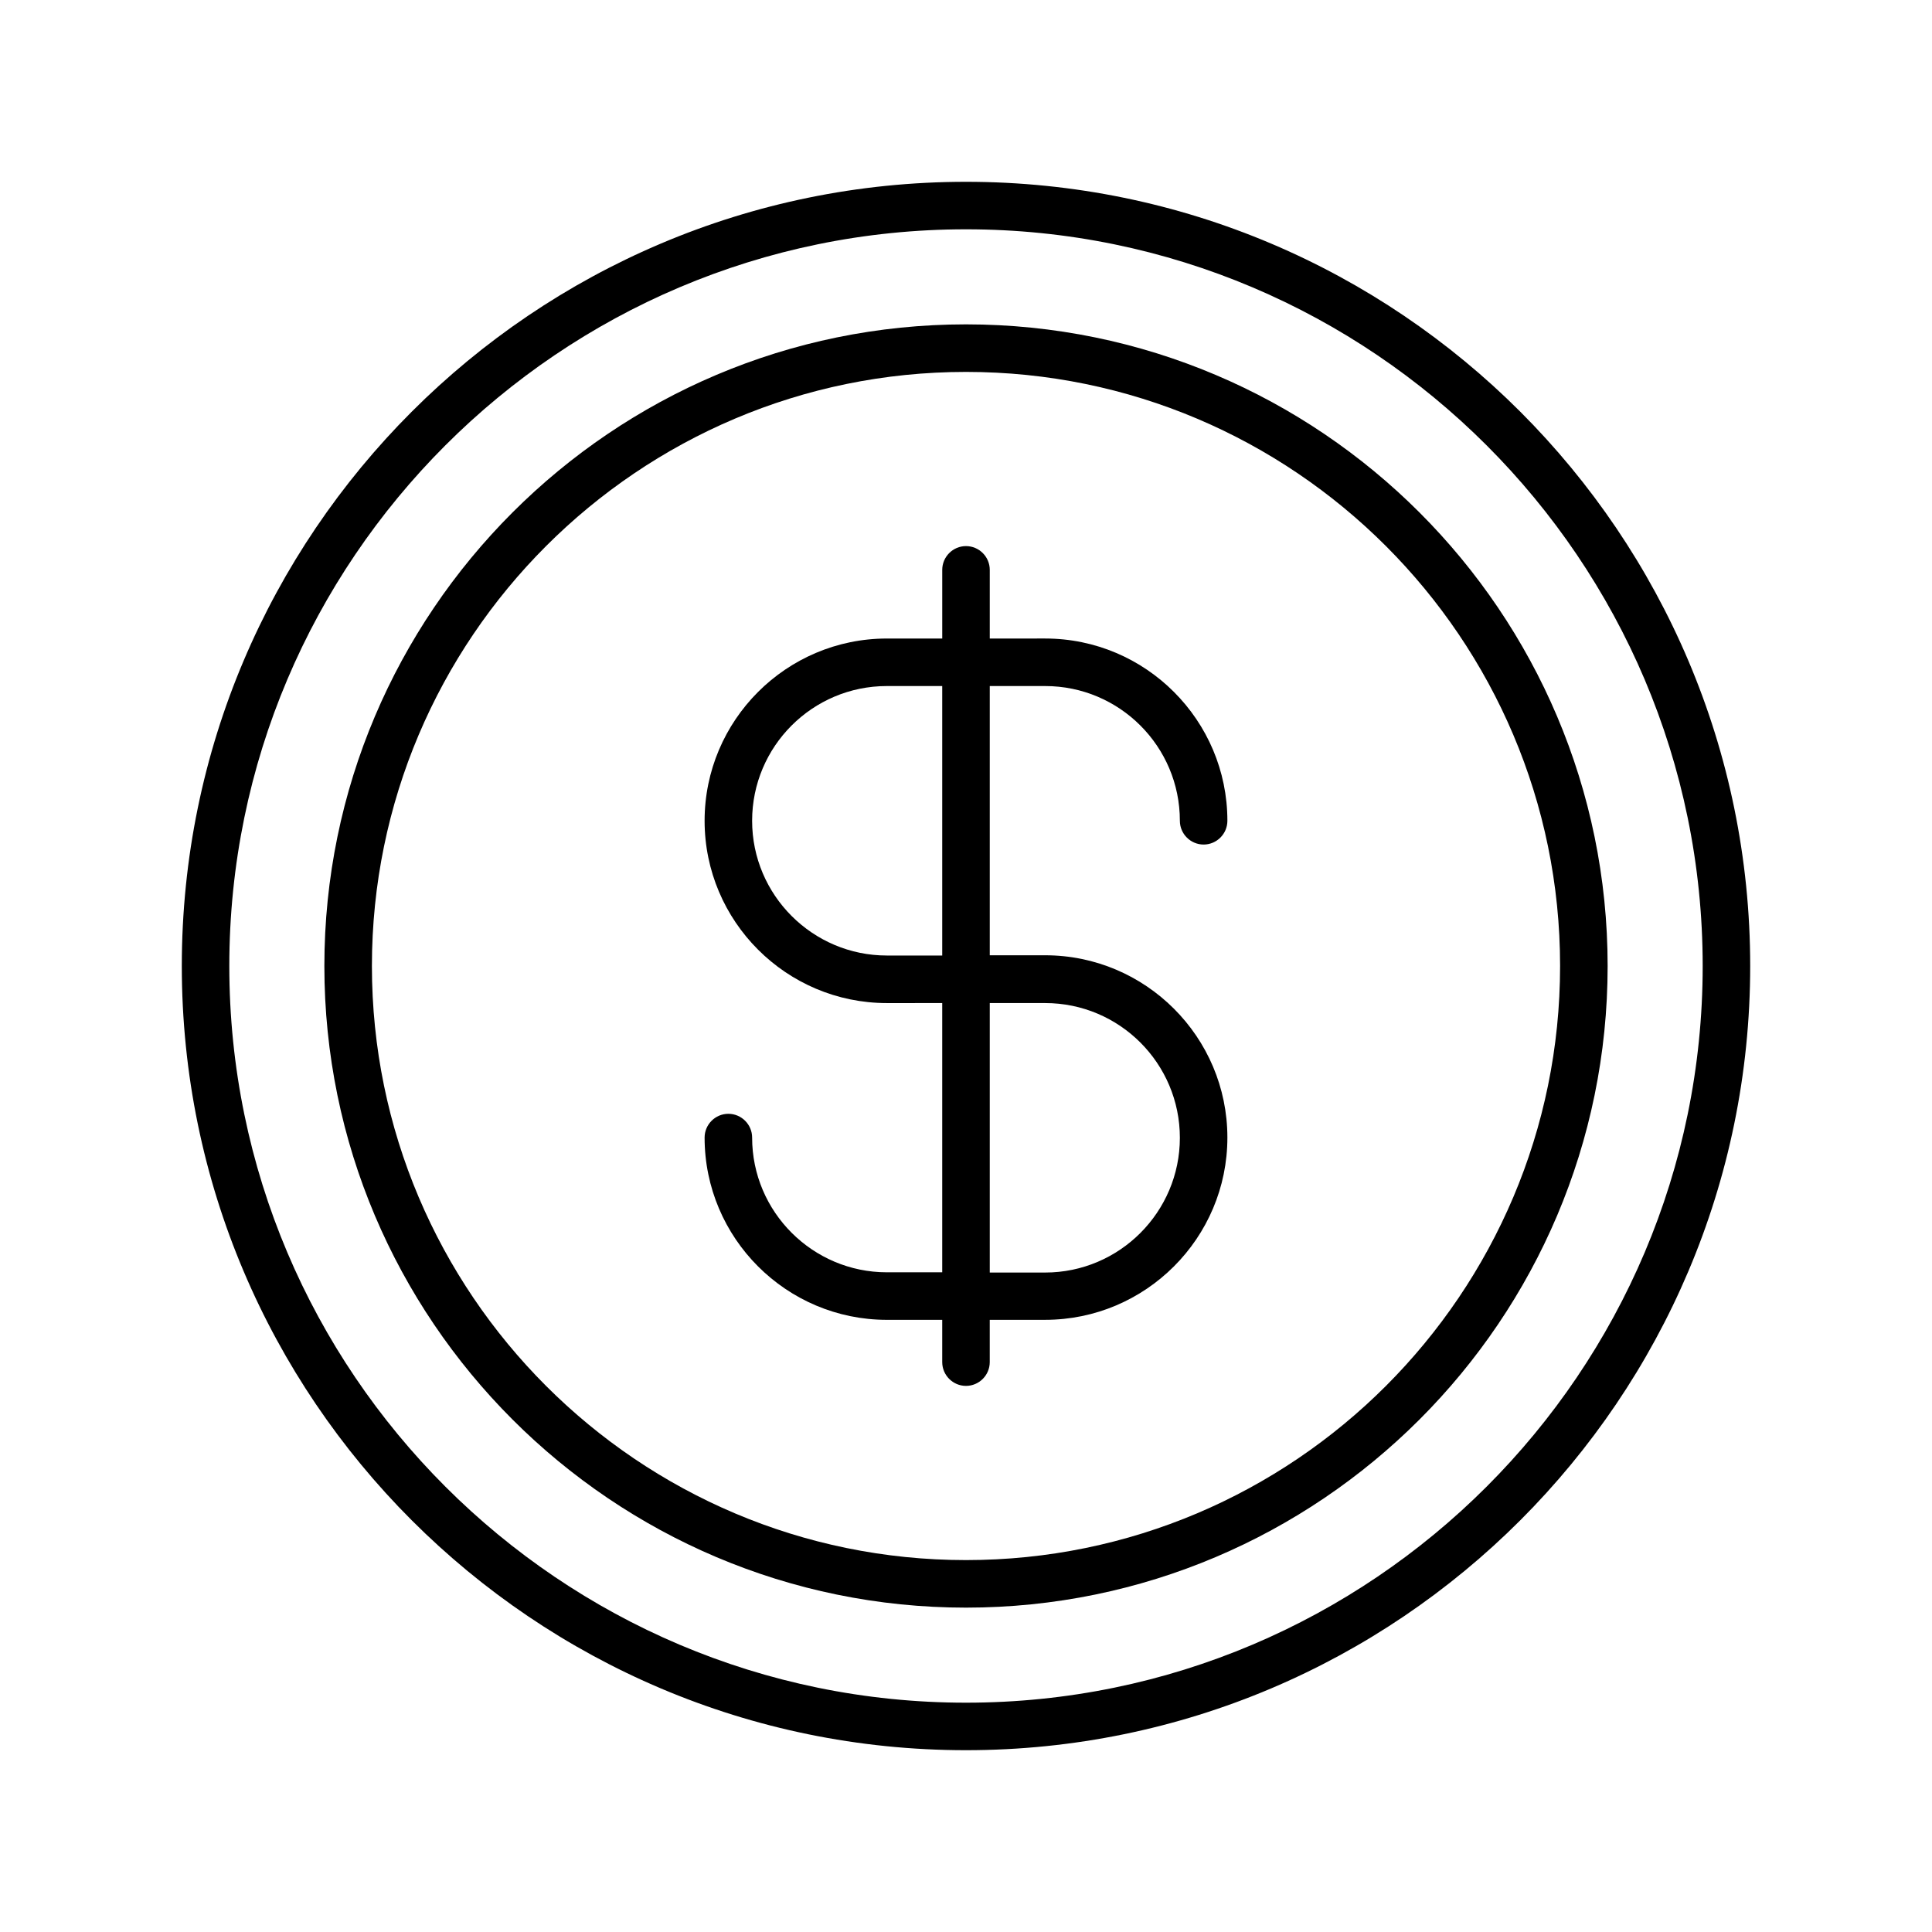
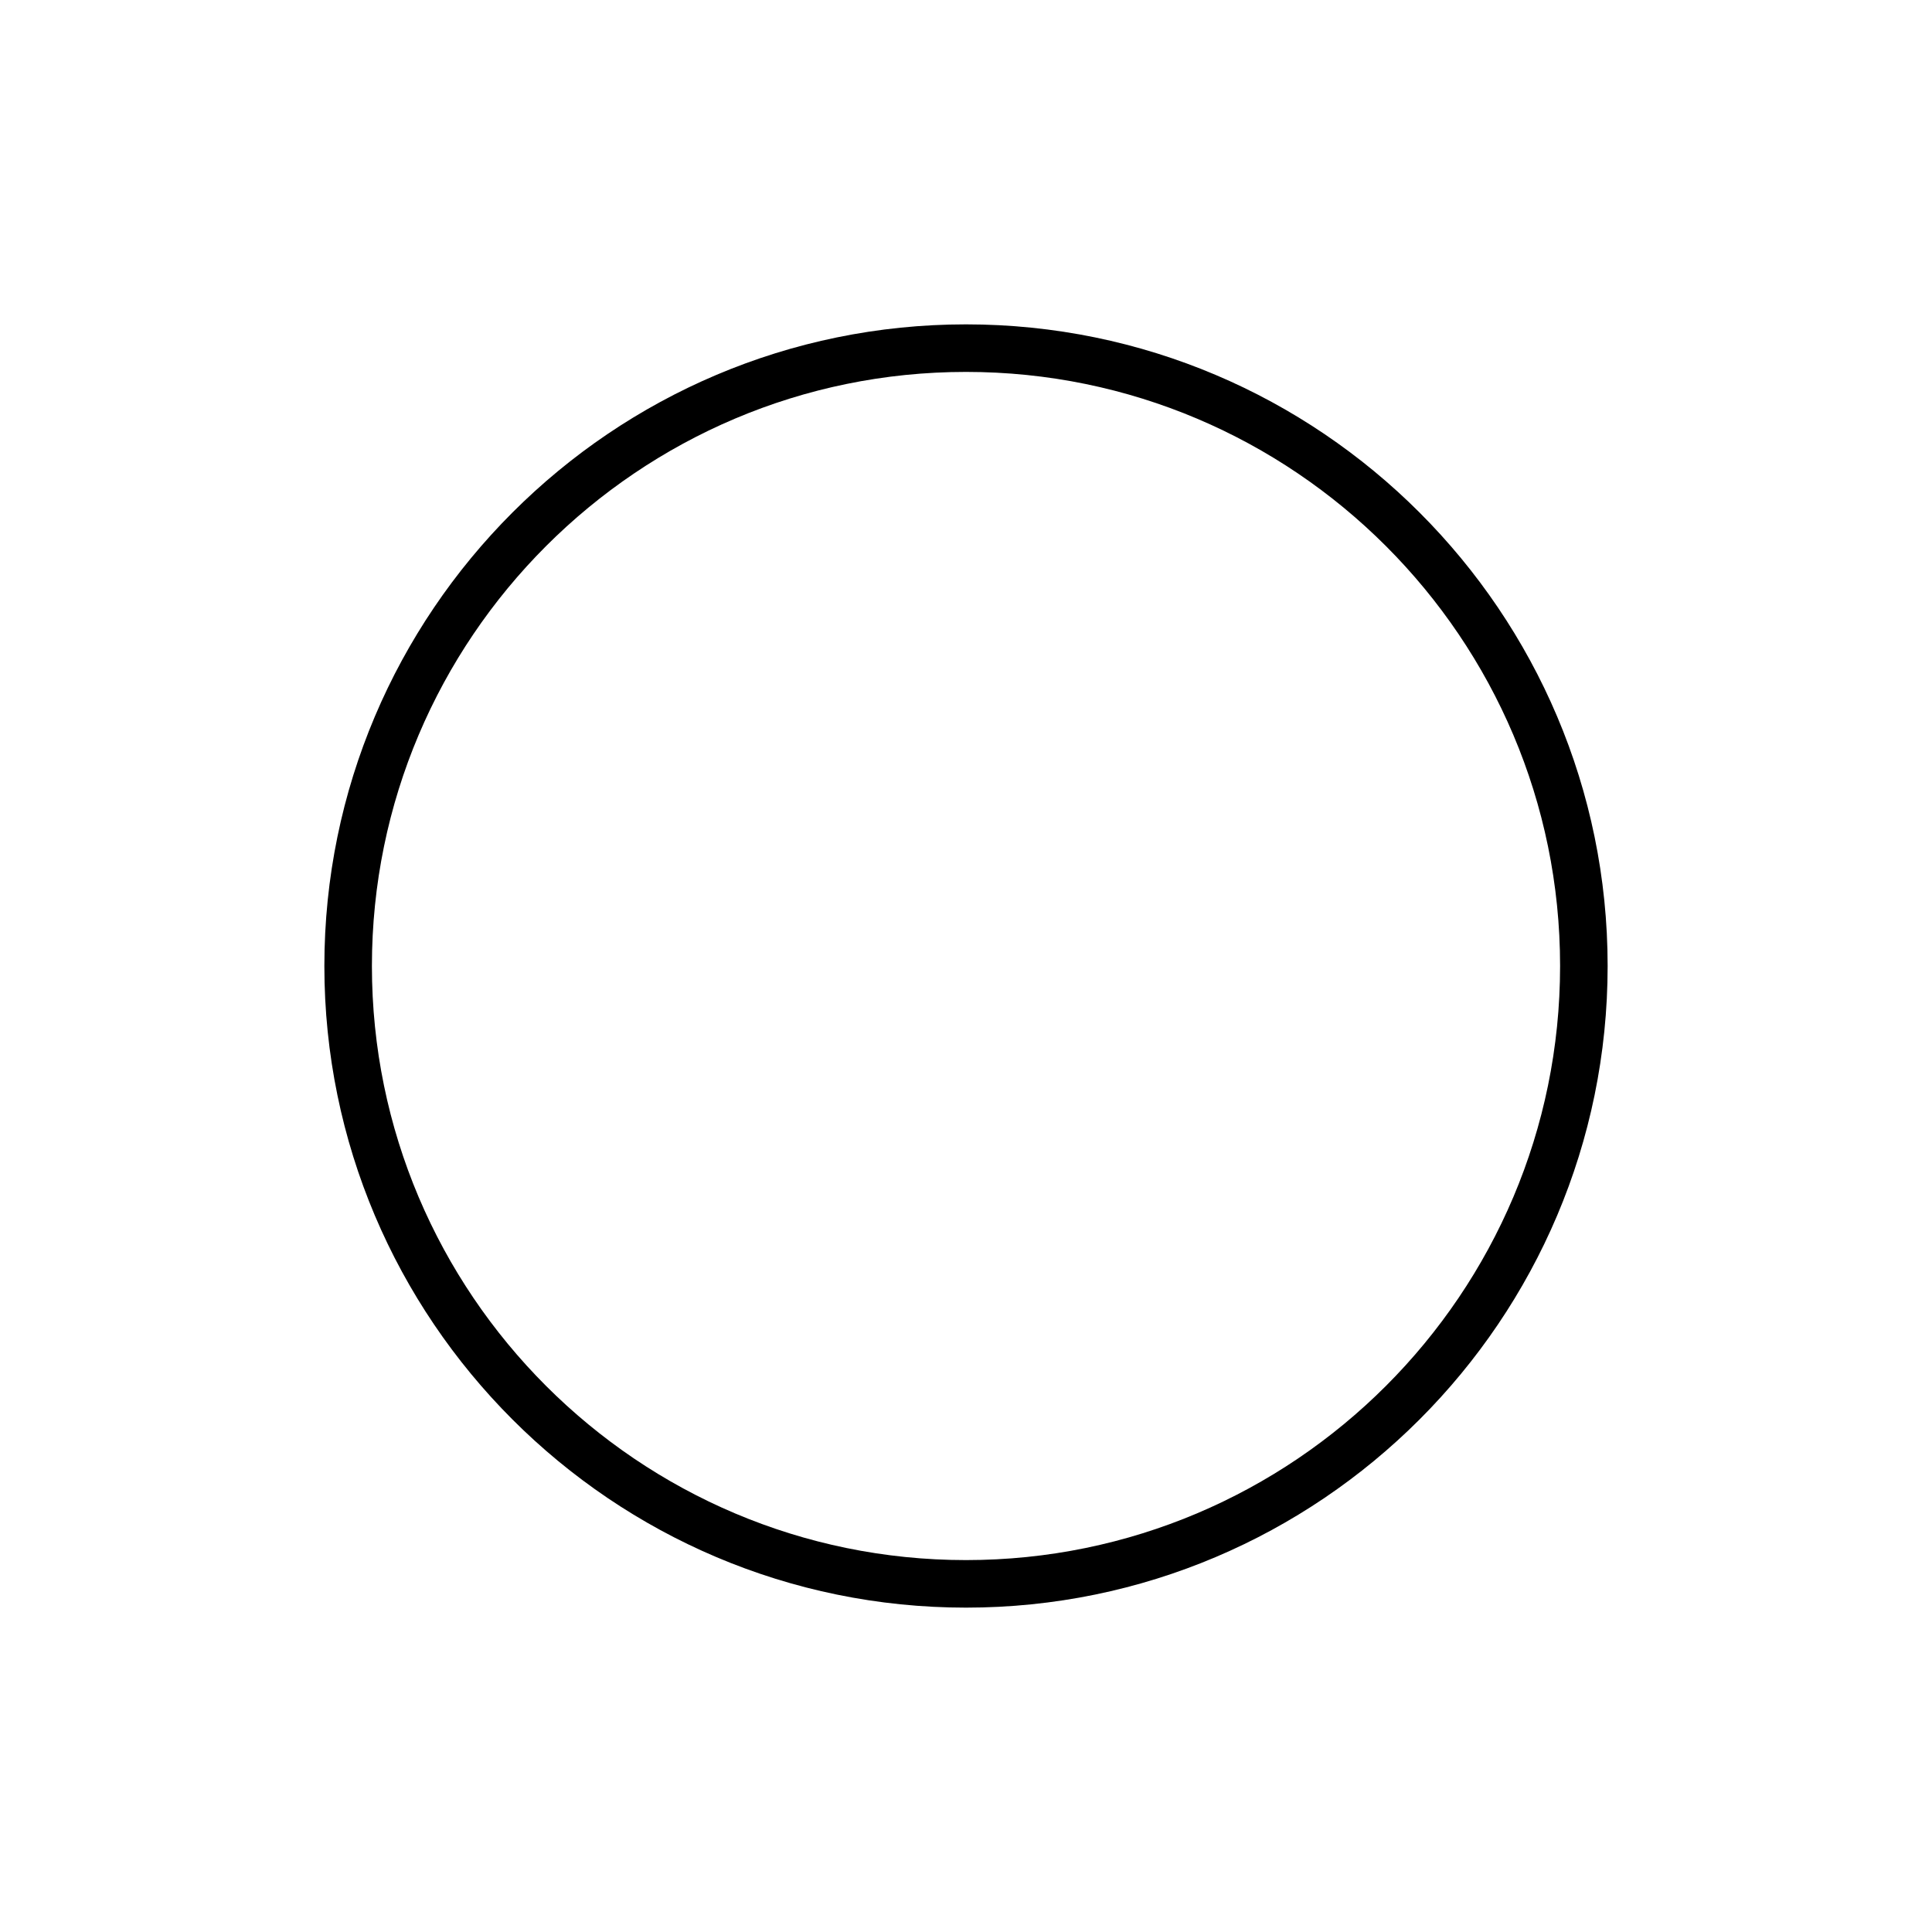
<svg xmlns="http://www.w3.org/2000/svg" fill="#000000" width="800px" height="800px" version="1.1" viewBox="144 144 512 512">
  <g>
-     <path d="m400 192.18c-114.62 0-207.82 93.207-207.82 207.82s93.203 207.82 207.82 207.82c114.62 0 207.82-93.203 207.82-207.82 0.004-114.62-93.203-207.82-207.82-207.82zm0 403.05c-107.63 0-195.23-87.602-195.23-195.23 0-107.63 87.598-195.23 195.23-195.23 107.62 0 195.23 87.602 195.23 195.23s-87.602 195.23-195.23 195.23z" />
-     <path d="m400 229.96c-93.773 0-170.04 76.266-170.04 170.04 0 93.773 76.266 170.04 170.04 170.04 93.773 0 170.04-76.266 170.04-170.04 0-93.77-76.266-170.04-170.04-170.04zm0 327.48c-86.844 0-157.44-70.598-157.44-157.44s70.598-157.44 157.44-157.44 157.44 70.598 157.44 157.44c-0.004 86.848-70.598 157.44-157.44 157.44z" />
-     <path d="m420.97 325.81c19.711 0 35.707 15.996 35.707 35.707 0 3.465 2.832 6.297 6.297 6.297s6.297-2.832 6.297-6.297c0-26.641-21.664-48.305-48.305-48.305l-14.668 0.004v-18.199c0-3.465-2.832-6.297-6.297-6.297s-6.297 2.832-6.297 6.297v18.199h-14.672c-26.641 0-48.305 21.664-48.305 48.305 0 26.641 21.664 48.305 48.305 48.305l14.668-0.004v71.352h-14.672c-19.648 0-35.707-15.996-35.707-35.707 0-3.465-2.832-6.297-6.297-6.297-3.465 0-6.297 2.832-6.297 6.297 0 26.641 21.664 48.305 48.305 48.305l14.668-0.004v11.211c0 3.465 2.832 6.297 6.297 6.297s6.297-2.832 6.297-6.297v-11.211h14.672c26.641 0 48.305-21.664 48.305-48.305s-21.664-48.305-48.305-48.305l-14.668 0.004v-71.352zm0 84.012c19.711 0 35.707 15.996 35.707 35.707 0 19.648-15.996 35.707-35.707 35.707h-14.672v-71.414zm-27.27-12.598h-14.672c-19.648 0-35.707-15.996-35.707-35.707 0-19.711 15.996-35.707 35.707-35.707h14.672z" />
+     <path d="m400 229.96c-93.773 0-170.04 76.266-170.04 170.04 0 93.773 76.266 170.04 170.04 170.04 93.773 0 170.04-76.266 170.04-170.04 0-93.77-76.266-170.04-170.04-170.04zm0 327.48c-86.844 0-157.44-70.598-157.44-157.44s70.598-157.44 157.44-157.44 157.44 70.598 157.44 157.44c-0.004 86.848-70.598 157.44-157.44 157.44" />
  </g>
</svg>